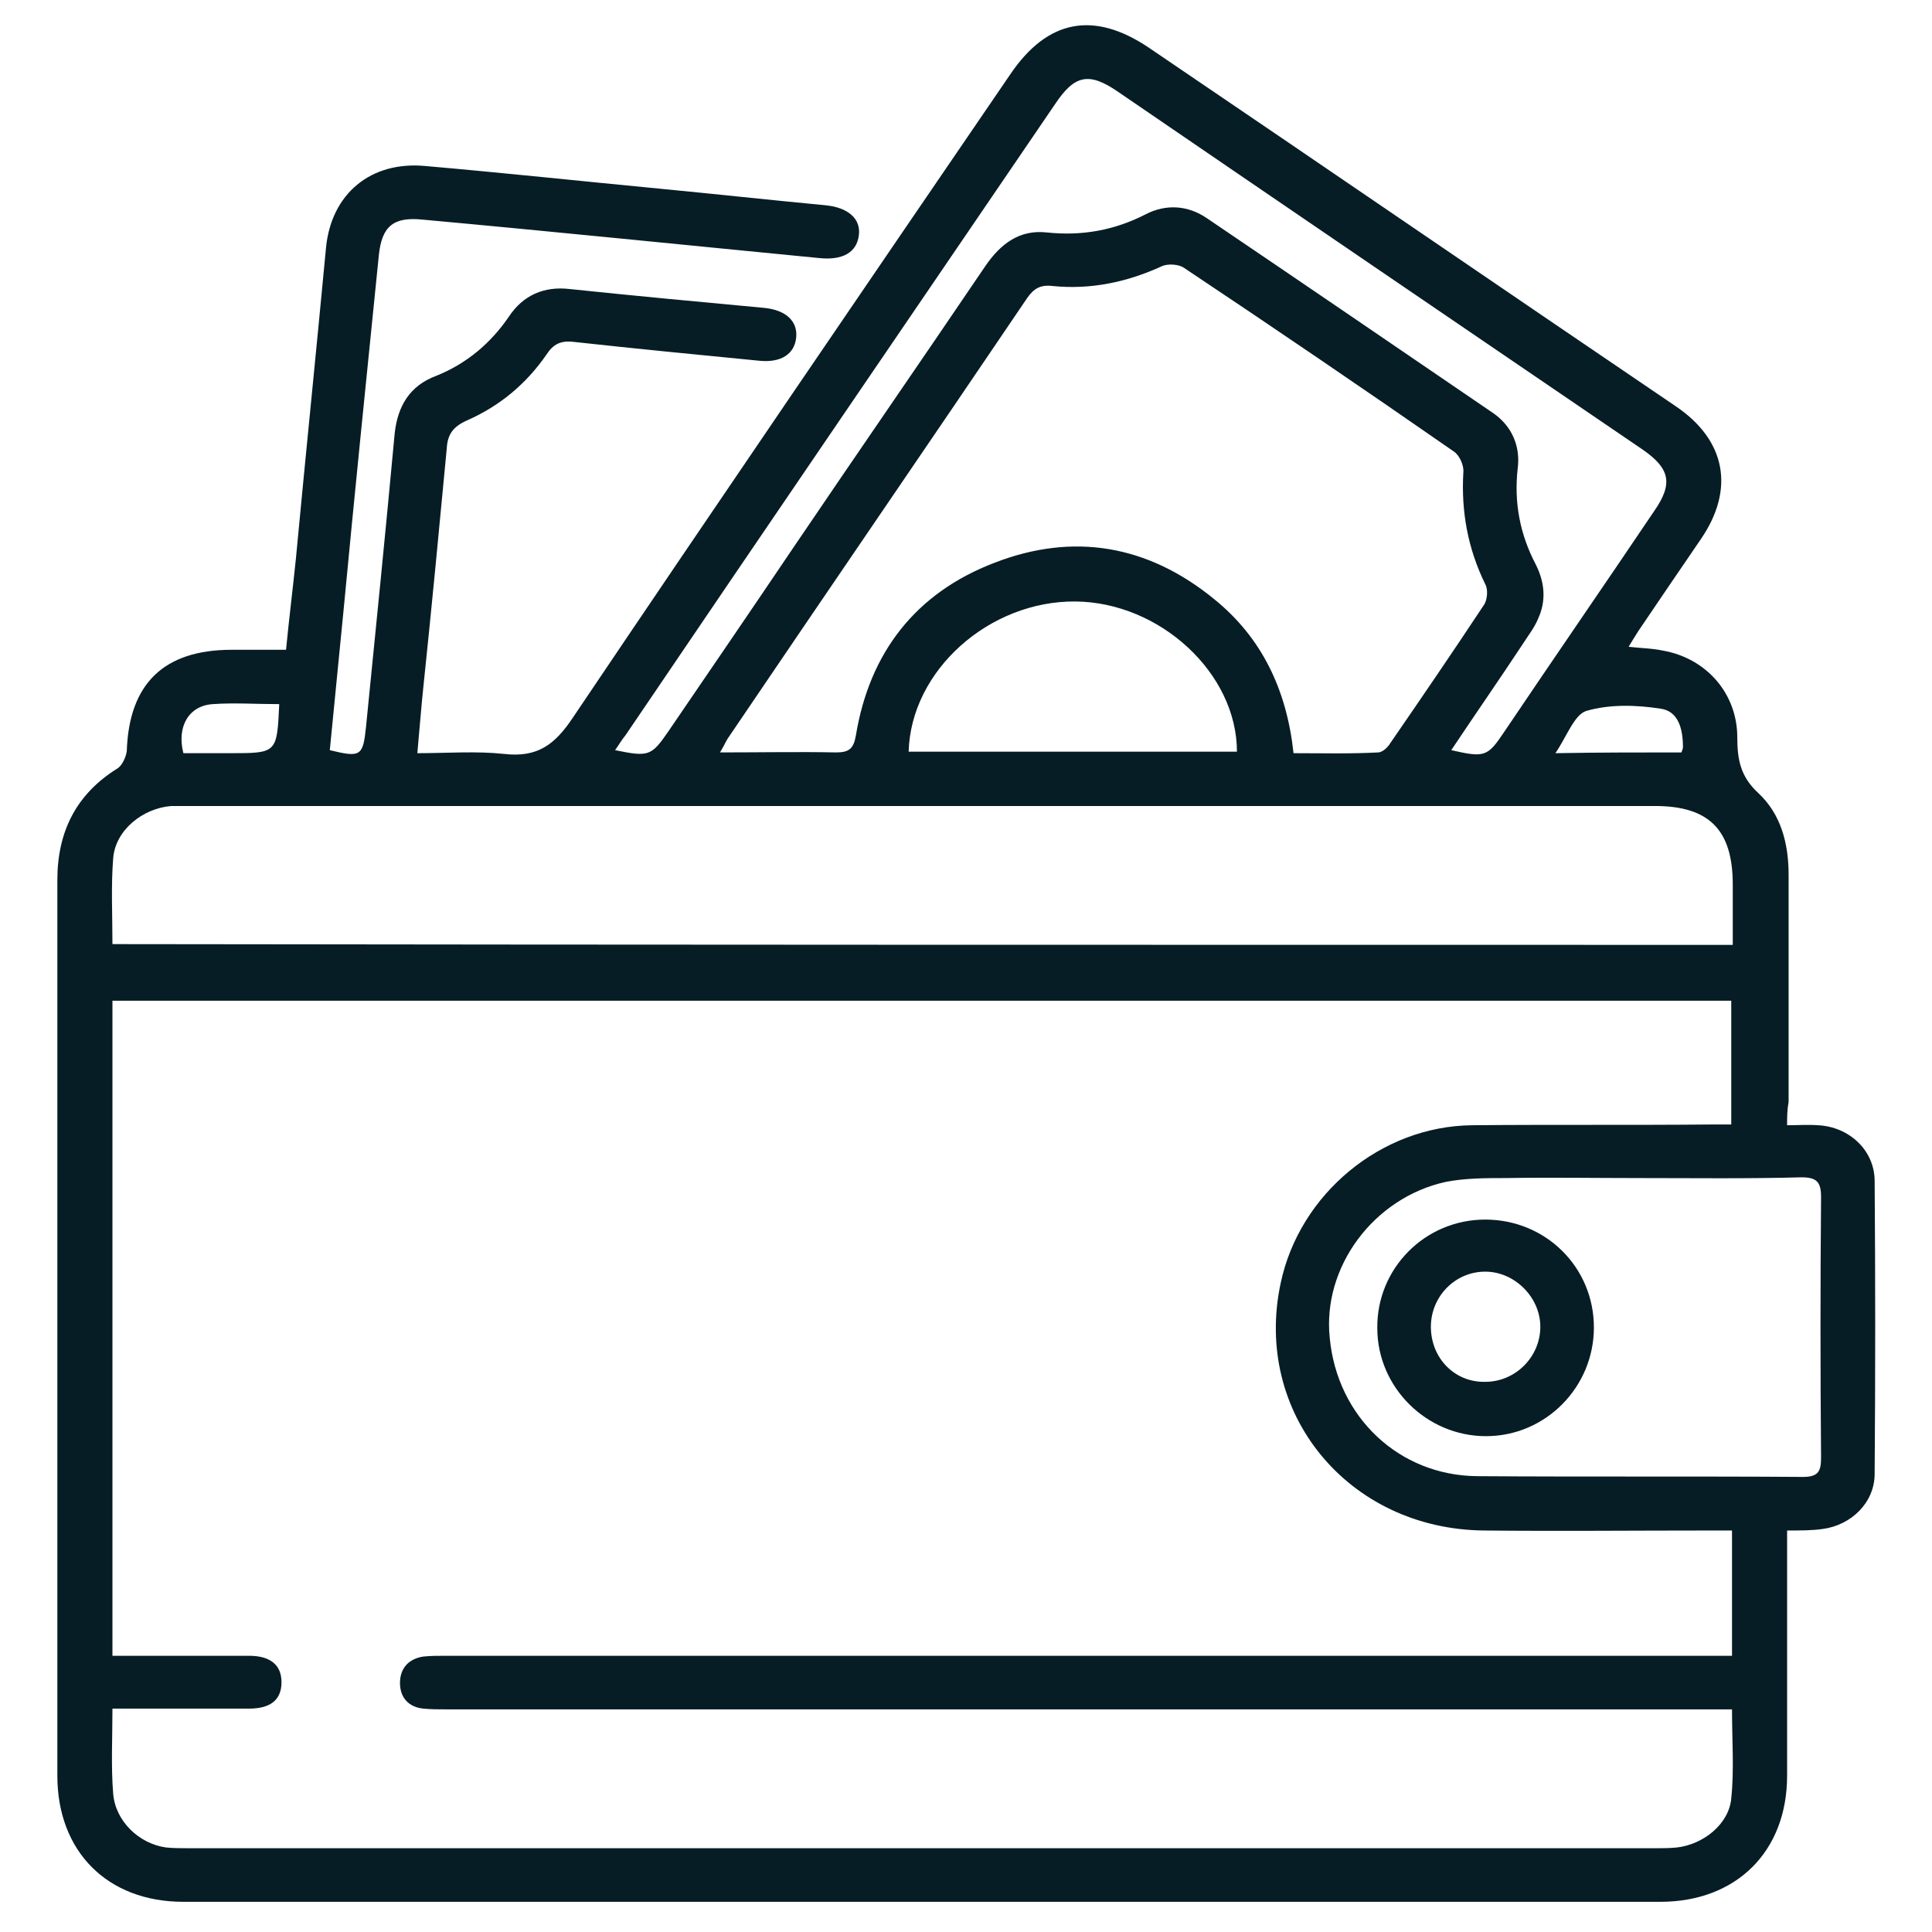
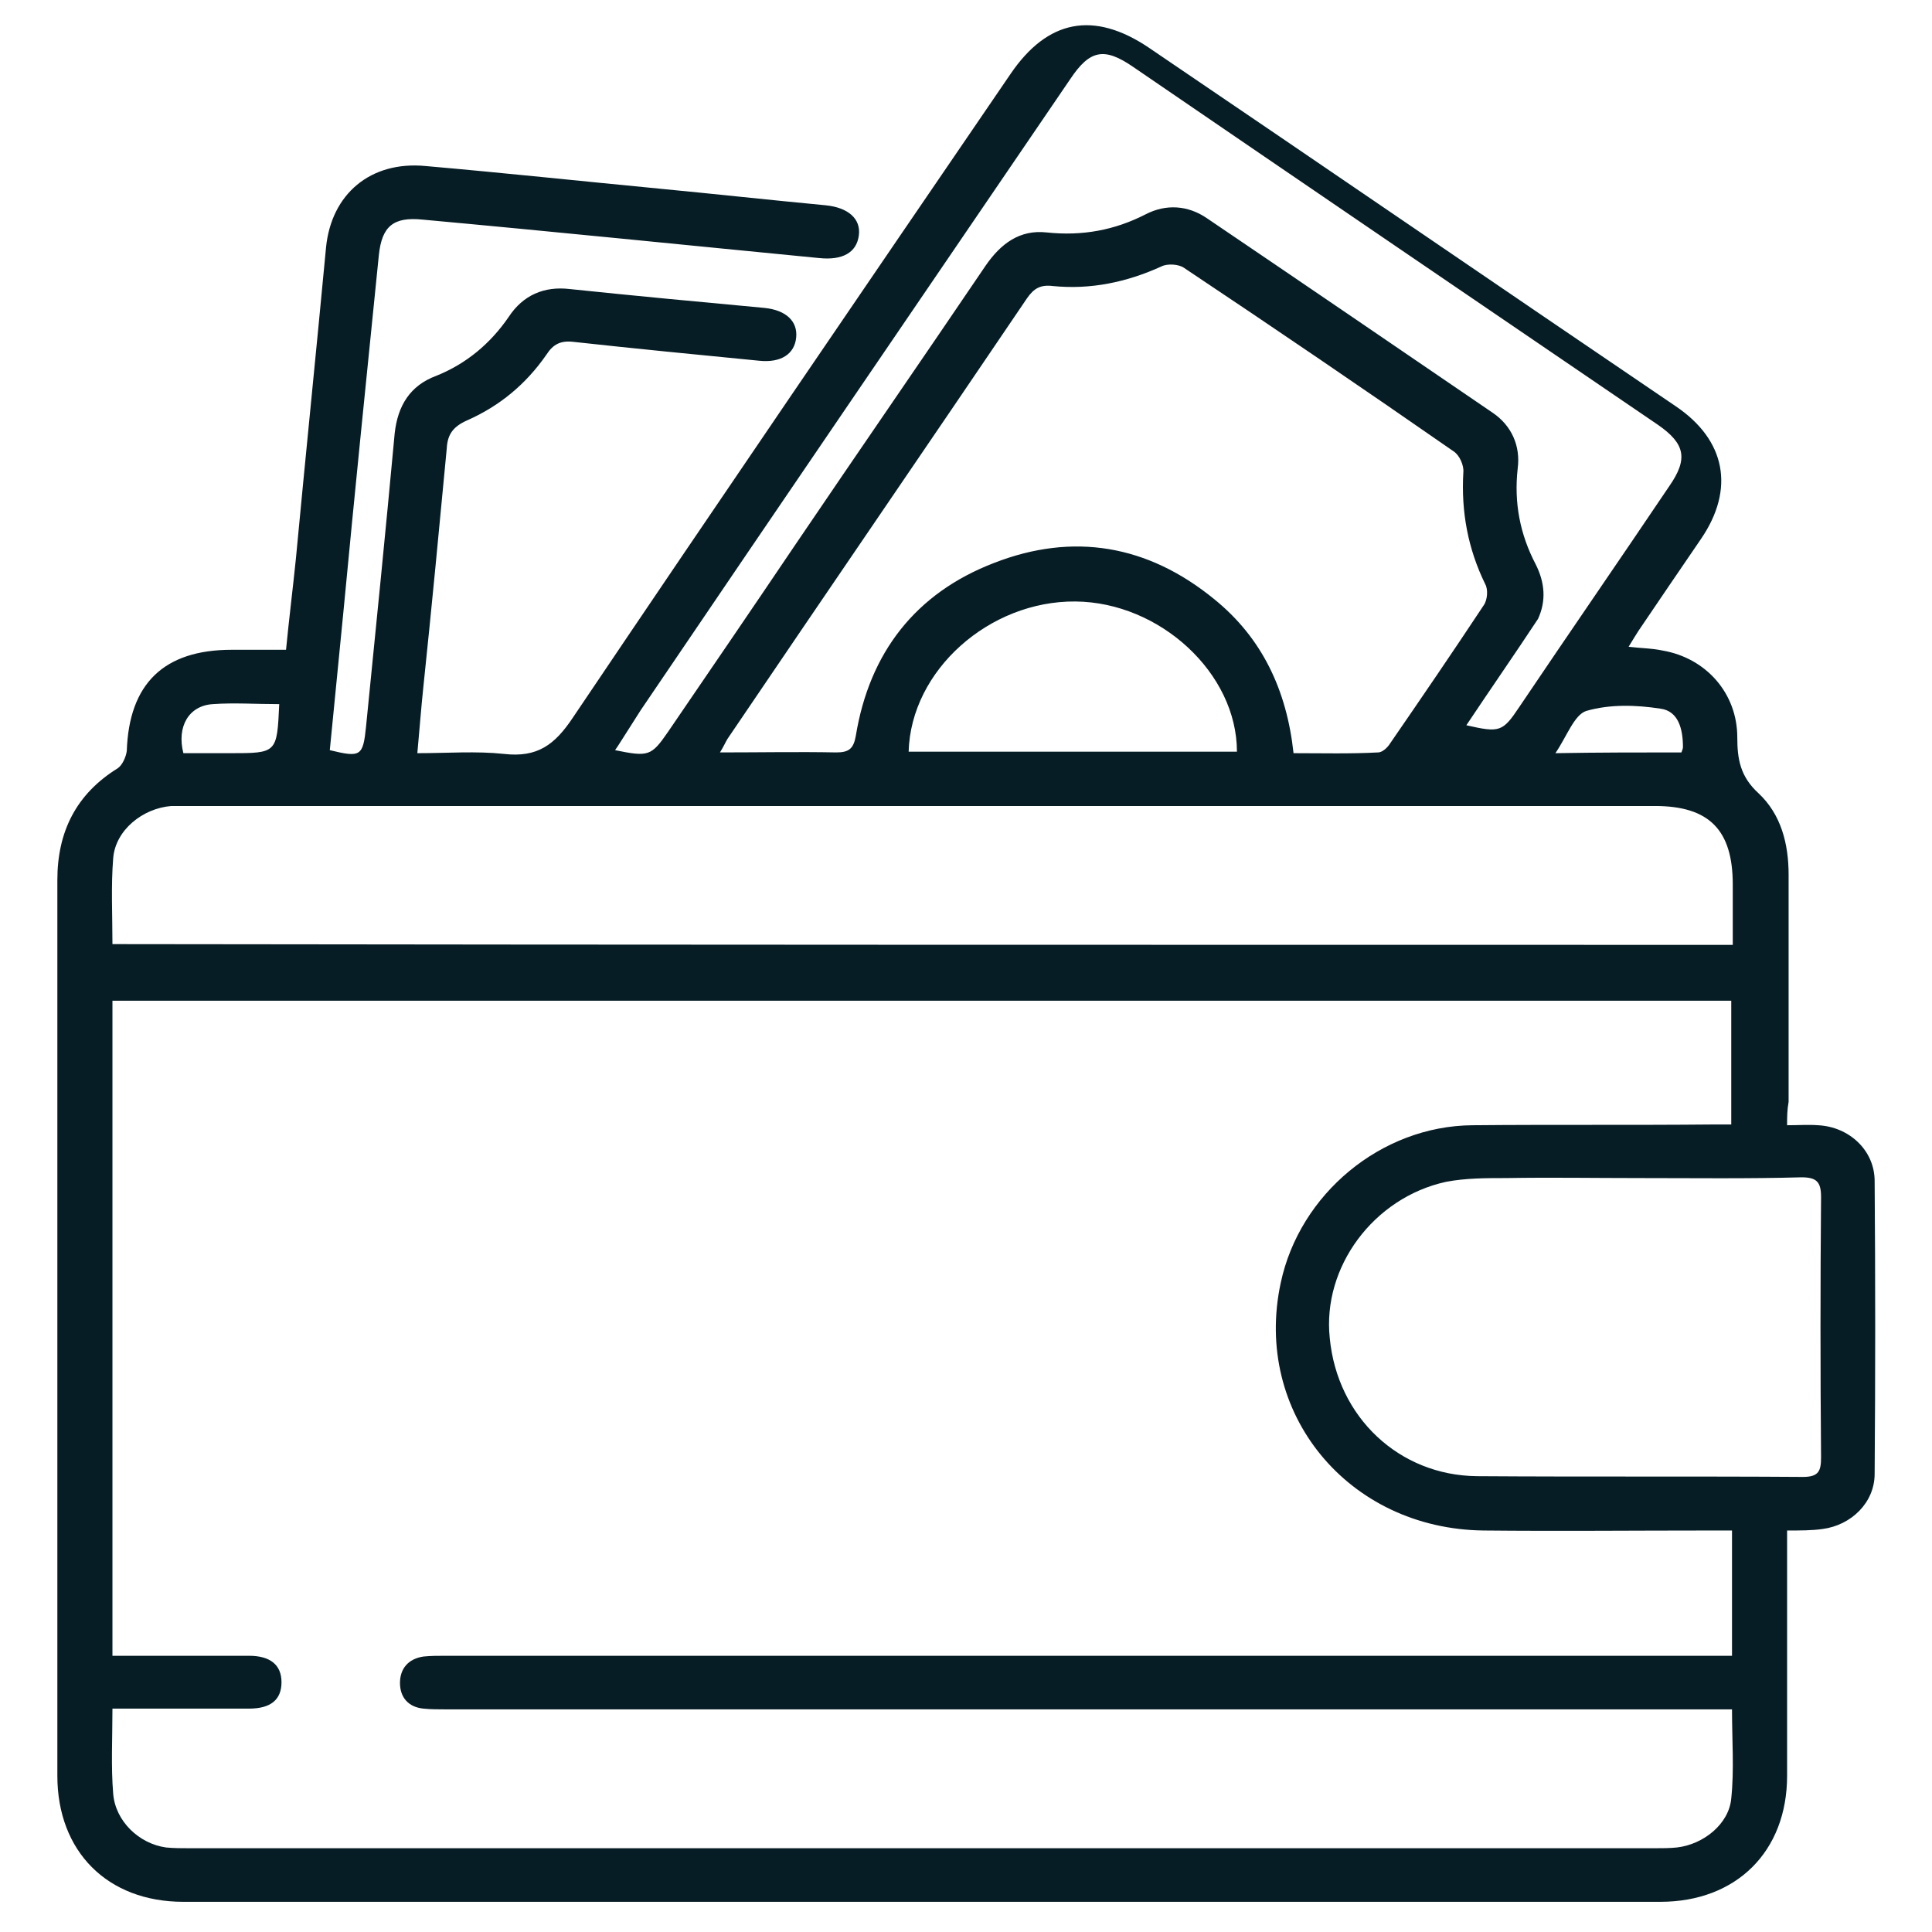
<svg xmlns="http://www.w3.org/2000/svg" version="1.1" id="Ebene_1" x="0px" y="0px" viewBox="0 0 256 256" style="enable-background:new 0 0 256 256;" xml:space="preserve">
  <style type="text/css">
	.st0{fill:#071D25;}
</style>
-   <path class="st0" d="M236.8,149.1c1.5,0,2.8-0.1,4.1,0c4.1,0.2,7.5,3.3,7.5,7.4c0.1,12.9,0.1,25.9,0,38.8c0,3.8-3.1,6.8-6.9,7.3  c-1.4,0.2-2.9,0.2-4.7,0.2c0,0.9,0,1.7,0,2.6c0,10,0,19.9,0,29.9c0,10-6.7,16.7-16.8,16.7c-65.2,0-130.5,0-195.7,0  c-10.1,0-16.7-6.7-16.7-16.7c0-39.6,0-79.1,0-118.7c0-6.4,2.5-11.4,8-14.8c0.6-0.4,1.1-1.5,1.2-2.3c0.3-8.9,4.9-13.4,13.9-13.4  c2.3,0,4.7,0,7.2,0c0.4-4.1,0.9-8.1,1.3-12c1.3-13.8,2.7-27.5,4-41.3c0.7-7.1,5.9-11.5,13.2-10.8C66.7,22.9,77,24,87.4,25  c7.3,0.7,14.6,1.5,22,2.2c3,0.3,4.7,1.8,4.4,4c-0.3,2.3-2.2,3.3-5.2,3c-17.5-1.7-35.1-3.5-52.6-5.1c-3.9-0.4-5.4,0.9-5.8,4.7  c-1.6,15.8-3.2,31.5-4.7,47.3c-0.6,6.1-1.2,12.2-1.8,18.3c4.1,1,4.4,0.8,4.8-3.1c1.3-13,2.6-25.9,3.8-38.9c0.4-3.6,2-6.3,5.5-7.6  c4-1.6,7.2-4.3,9.6-7.8c1.9-2.9,4.7-4.1,8.1-3.7c8.6,0.9,17.2,1.7,25.8,2.5c2.9,0.3,4.4,1.8,4.2,3.9c-0.2,2.2-2,3.4-4.9,3.1  c-8.2-0.8-16.4-1.6-24.6-2.5c-1.7-0.2-2.7,0.3-3.6,1.7c-2.7,3.9-6.2,6.8-10.5,8.7c-1.8,0.8-2.6,1.8-2.7,3.7c-1,10.6-2,21.1-3.1,31.6  c-0.3,2.8-0.5,5.6-0.8,8.8c4,0,7.8-0.3,11.5,0.1c4.4,0.5,6.7-1.2,9.1-4.8c19.2-28.5,38.6-56.9,58-85.3c4.9-7.2,11-8.4,18.3-3.5  c23.3,15.8,46.5,31.7,69.8,47.5c6.7,4.5,7.9,11,3.4,17.6c-2.8,4.1-5.6,8.2-8.3,12.2c-0.4,0.6-0.8,1.3-1.3,2.1  c1.7,0.2,3.1,0.2,4.5,0.5c5.8,1,9.9,5.7,9.9,11.5c0,2.9,0.4,5.2,2.8,7.4c3,2.8,4,6.7,4,10.8c0,10,0,20.1,0,30.1  C236.8,147.1,236.8,148,236.8,149.1z M14.9,132.6c0,29,0,57.8,0,86.8c1,0,1.9,0,2.8,0c5.1,0,10.2,0,15.3,0c2.8,0,4.3,1.2,4.3,3.5  c0,2.3-1.4,3.5-4.3,3.5c-5.2,0-10.4,0-15.5,0c-0.9,0-1.7,0-2.6,0c0,4-0.2,7.7,0.1,11.3c0.3,3.6,3.4,6.6,7,7.1c1,0.1,2.1,0.1,3.1,0.1  c64.7,0,129.5,0,194.2,0c1,0,1.9,0,2.9-0.1c3.5-0.4,6.9-3.1,7.2-6.5c0.4-3.8,0.1-7.7,0.1-11.8c-1.1,0-2.2,0-3.2,0  c-55.8,0-111.5,0-167.3,0c-1,0-1.9,0-2.9-0.1c-2-0.2-3.1-1.5-3.1-3.4c0-1.9,1.1-3.2,3.1-3.5c1-0.1,1.9-0.1,2.9-0.1  c55.8,0,111.7,0,167.5,0c1,0,2,0,3,0c0-5.7,0-11,0-16.6c-1.1,0-2,0-3,0c-10,0-19.9,0.1-29.9,0c-18-0.2-30.6-15.6-26.9-32.8  c2.5-11.8,13.3-20.8,25.4-20.9c10.6-0.1,21.2,0,31.8-0.1c0.8,0,1.7,0,2.5,0c0-5.7,0-11,0-16.4C157.9,132.6,86.5,132.6,14.9,132.6z   M229.6,125.2c0-2.8,0-5.4,0-8c0-7.2-3.1-10.4-10.3-10.4c-64.7,0-129.5,0-194.2,0c-0.8,0-1.6,0-2.4,0c-3.8,0.3-7.4,3.2-7.7,6.9  c-0.3,3.7-0.1,7.5-0.1,11.4C86.4,125.2,157.8,125.2,229.6,125.2z M171.4,99.8c3.8,0,7.5,0.1,11.2-0.1c0.6,0,1.3-0.7,1.6-1.2  c4.2-6.1,8.3-12.1,12.4-18.3c0.5-0.7,0.6-2.1,0.2-2.8c-2.3-4.7-3.2-9.6-2.9-14.8c0.1-0.9-0.5-2.3-1.3-2.8  c-11.8-8.2-23.7-16.3-35.7-24.3c-0.7-0.5-2.2-0.6-3-0.2c-4.6,2.1-9.4,3.1-14.4,2.6c-1.6-0.2-2.5,0.3-3.4,1.6  c-13.2,19.5-26.5,38.9-39.7,58.4c-0.3,0.5-0.5,1-1,1.8c5.4,0,10.4-0.1,15.4,0c1.7,0,2.3-0.5,2.6-2.2c1.8-11,7.9-18.9,18.3-22.9  c10.5-4.1,20.4-2.4,29.2,4.8C167.2,84.5,170.5,91.4,171.4,99.8z M217.1,156.1c-5.8,0-11.7-0.1-17.5,0c-2.7,0-5.4,0-8,0.5  c-9.6,2.1-16.4,11.3-15.4,20.7c1,10.5,9.2,18.2,19.5,18.3c14.4,0.1,28.8,0,43.2,0.1c2.1,0,2.4-0.8,2.4-2.6c-0.1-11.5-0.1-23,0-34.5  c0-2-0.6-2.6-2.6-2.6C231.5,156.2,224.3,156.1,217.1,156.1z M81.5,99.4c4.4,0.9,4.8,0.8,7-2.4c5.6-8.2,11.2-16.4,16.8-24.7  c8.4-12.4,16.9-24.7,25.3-37.1c2-2.9,4.5-4.8,8.1-4.4c4.7,0.5,9-0.3,13.1-2.4c2.7-1.4,5.6-1.2,8.1,0.5c12.7,8.6,25.3,17.2,37.9,25.8  c2.5,1.7,3.7,4.4,3.3,7.4c-0.5,4.5,0.3,8.7,2.4,12.7c1.2,2.4,1.4,4.8,0.3,7.2c-0.5,1.2-1.3,2.2-2,3.3c-3.1,4.7-6.3,9.3-9.5,14.1  c4.4,1,4.8,0.9,7-2.4c6.6-9.8,13.3-19.5,19.9-29.3c2.5-3.6,2.1-5.6-1.5-8.1c-23.2-15.8-46.4-31.6-69.5-47.4  c-3.9-2.7-5.8-2.3-8.4,1.6c-19,27.9-38,55.7-56.9,83.6C82.4,98,82,98.7,81.5,99.4z M120.4,99.6c14.5,0,29,0,43.5,0  c0-10.4-10.2-19.8-21.4-19.9C131.1,79.6,120.7,88.8,120.4,99.6z M222.8,99.7c0.1-0.3,0.2-0.5,0.2-0.7c0-2.4-0.6-4.8-3-5.1  c-3.2-0.5-6.7-0.6-9.8,0.3c-1.6,0.5-2.6,3.4-4.1,5.6C211.9,99.7,217.2,99.7,222.8,99.7z M37,93.3c-3.1,0-6-0.2-8.8,0  c-3.2,0.2-4.8,3-3.9,6.5c2,0,4.1,0,6.2,0C36.7,99.8,36.7,99.8,37,93.3z" />
-   <path class="st0" d="M196.8,161.6c8,0,14.4,6.3,14.4,14.3c0,7.9-6.4,14.4-14.3,14.4c-7.9,0-14.4-6.5-14.4-14.3  C182.4,168.1,188.8,161.6,196.8,161.6z M196.8,183.1c4,0,7.3-3.3,7.3-7.3c0-3.9-3.4-7.3-7.3-7.3c-4,0-7.2,3.3-7.2,7.3  C189.6,180,192.8,183.2,196.8,183.1z" />
+   <path class="st0" d="M236.8,149.1c1.5,0,2.8-0.1,4.1,0c4.1,0.2,7.5,3.3,7.5,7.4c0.1,12.9,0.1,25.9,0,38.8c0,3.8-3.1,6.8-6.9,7.3  c-1.4,0.2-2.9,0.2-4.7,0.2c0,0.9,0,1.7,0,2.6c0,10,0,19.9,0,29.9c0,10-6.7,16.7-16.8,16.7c-65.2,0-130.5,0-195.7,0  c-10.1,0-16.7-6.7-16.7-16.7c0-39.6,0-79.1,0-118.7c0-6.4,2.5-11.4,8-14.8c0.6-0.4,1.1-1.5,1.2-2.3c0.3-8.9,4.9-13.4,13.9-13.4  c2.3,0,4.7,0,7.2,0c0.4-4.1,0.9-8.1,1.3-12c1.3-13.8,2.7-27.5,4-41.3c0.7-7.1,5.9-11.5,13.2-10.8C66.7,22.9,77,24,87.4,25  c7.3,0.7,14.6,1.5,22,2.2c3,0.3,4.7,1.8,4.4,4c-0.3,2.3-2.2,3.3-5.2,3c-17.5-1.7-35.1-3.5-52.6-5.1c-3.9-0.4-5.4,0.9-5.8,4.7  c-1.6,15.8-3.2,31.5-4.7,47.3c-0.6,6.1-1.2,12.2-1.8,18.3c4.1,1,4.4,0.8,4.8-3.1c1.3-13,2.6-25.9,3.8-38.9c0.4-3.6,2-6.3,5.5-7.6  c4-1.6,7.2-4.3,9.6-7.8c1.9-2.9,4.7-4.1,8.1-3.7c8.6,0.9,17.2,1.7,25.8,2.5c2.9,0.3,4.4,1.8,4.2,3.9c-0.2,2.2-2,3.4-4.9,3.1  c-8.2-0.8-16.4-1.6-24.6-2.5c-1.7-0.2-2.7,0.3-3.6,1.7c-2.7,3.9-6.2,6.8-10.5,8.7c-1.8,0.8-2.6,1.8-2.7,3.7c-1,10.6-2,21.1-3.1,31.6  c-0.3,2.8-0.5,5.6-0.8,8.8c4,0,7.8-0.3,11.5,0.1c4.4,0.5,6.7-1.2,9.1-4.8c19.2-28.5,38.6-56.9,58-85.3c4.9-7.2,11-8.4,18.3-3.5  c23.3,15.8,46.5,31.7,69.8,47.5c6.7,4.5,7.9,11,3.4,17.6c-2.8,4.1-5.6,8.2-8.3,12.2c-0.4,0.6-0.8,1.3-1.3,2.1  c1.7,0.2,3.1,0.2,4.5,0.5c5.8,1,9.9,5.7,9.9,11.5c0,2.9,0.4,5.2,2.8,7.4c3,2.8,4,6.7,4,10.8c0,10,0,20.1,0,30.1  C236.8,147.1,236.8,148,236.8,149.1z M14.9,132.6c0,29,0,57.8,0,86.8c1,0,1.9,0,2.8,0c5.1,0,10.2,0,15.3,0c2.8,0,4.3,1.2,4.3,3.5  c0,2.3-1.4,3.5-4.3,3.5c-5.2,0-10.4,0-15.5,0c-0.9,0-1.7,0-2.6,0c0,4-0.2,7.7,0.1,11.3c0.3,3.6,3.4,6.6,7,7.1c1,0.1,2.1,0.1,3.1,0.1  c64.7,0,129.5,0,194.2,0c1,0,1.9,0,2.9-0.1c3.5-0.4,6.9-3.1,7.2-6.5c0.4-3.8,0.1-7.7,0.1-11.8c-1.1,0-2.2,0-3.2,0  c-55.8,0-111.5,0-167.3,0c-1,0-1.9,0-2.9-0.1c-2-0.2-3.1-1.5-3.1-3.4c0-1.9,1.1-3.2,3.1-3.5c1-0.1,1.9-0.1,2.9-0.1  c55.8,0,111.7,0,167.5,0c1,0,2,0,3,0c0-5.7,0-11,0-16.6c-1.1,0-2,0-3,0c-10,0-19.9,0.1-29.9,0c-18-0.2-30.6-15.6-26.9-32.8  c2.5-11.8,13.3-20.8,25.4-20.9c10.6-0.1,21.2,0,31.8-0.1c0.8,0,1.7,0,2.5,0c0-5.7,0-11,0-16.4C157.9,132.6,86.5,132.6,14.9,132.6z   M229.6,125.2c0-2.8,0-5.4,0-8c0-7.2-3.1-10.4-10.3-10.4c-64.7,0-129.5,0-194.2,0c-0.8,0-1.6,0-2.4,0c-3.8,0.3-7.4,3.2-7.7,6.9  c-0.3,3.7-0.1,7.5-0.1,11.4C86.4,125.2,157.8,125.2,229.6,125.2z M171.4,99.8c3.8,0,7.5,0.1,11.2-0.1c0.6,0,1.3-0.7,1.6-1.2  c4.2-6.1,8.3-12.1,12.4-18.3c0.5-0.7,0.6-2.1,0.2-2.8c-2.3-4.7-3.2-9.6-2.9-14.8c0.1-0.9-0.5-2.3-1.3-2.8  c-11.8-8.2-23.7-16.3-35.7-24.3c-0.7-0.5-2.2-0.6-3-0.2c-4.6,2.1-9.4,3.1-14.4,2.6c-1.6-0.2-2.5,0.3-3.4,1.6  c-13.2,19.5-26.5,38.9-39.7,58.4c-0.3,0.5-0.5,1-1,1.8c5.4,0,10.4-0.1,15.4,0c1.7,0,2.3-0.5,2.6-2.2c1.8-11,7.9-18.9,18.3-22.9  c10.5-4.1,20.4-2.4,29.2,4.8C167.2,84.5,170.5,91.4,171.4,99.8z M217.1,156.1c-5.8,0-11.7-0.1-17.5,0c-2.7,0-5.4,0-8,0.5  c-9.6,2.1-16.4,11.3-15.4,20.7c1,10.5,9.2,18.2,19.5,18.3c14.4,0.1,28.8,0,43.2,0.1c2.1,0,2.4-0.8,2.4-2.6c-0.1-11.5-0.1-23,0-34.5  c0-2-0.6-2.6-2.6-2.6C231.5,156.2,224.3,156.1,217.1,156.1z M81.5,99.4c4.4,0.9,4.8,0.8,7-2.4c5.6-8.2,11.2-16.4,16.8-24.7  c8.4-12.4,16.9-24.7,25.3-37.1c2-2.9,4.5-4.8,8.1-4.4c4.7,0.5,9-0.3,13.1-2.4c2.7-1.4,5.6-1.2,8.1,0.5c12.7,8.6,25.3,17.2,37.9,25.8  c2.5,1.7,3.7,4.4,3.3,7.4c-0.5,4.5,0.3,8.7,2.4,12.7c1.2,2.4,1.4,4.8,0.3,7.2c-3.1,4.7-6.3,9.3-9.5,14.1  c4.4,1,4.8,0.9,7-2.4c6.6-9.8,13.3-19.5,19.9-29.3c2.5-3.6,2.1-5.6-1.5-8.1c-23.2-15.8-46.4-31.6-69.5-47.4  c-3.9-2.7-5.8-2.3-8.4,1.6c-19,27.9-38,55.7-56.9,83.6C82.4,98,82,98.7,81.5,99.4z M120.4,99.6c14.5,0,29,0,43.5,0  c0-10.4-10.2-19.8-21.4-19.9C131.1,79.6,120.7,88.8,120.4,99.6z M222.8,99.7c0.1-0.3,0.2-0.5,0.2-0.7c0-2.4-0.6-4.8-3-5.1  c-3.2-0.5-6.7-0.6-9.8,0.3c-1.6,0.5-2.6,3.4-4.1,5.6C211.9,99.7,217.2,99.7,222.8,99.7z M37,93.3c-3.1,0-6-0.2-8.8,0  c-3.2,0.2-4.8,3-3.9,6.5c2,0,4.1,0,6.2,0C36.7,99.8,36.7,99.8,37,93.3z" />
</svg>